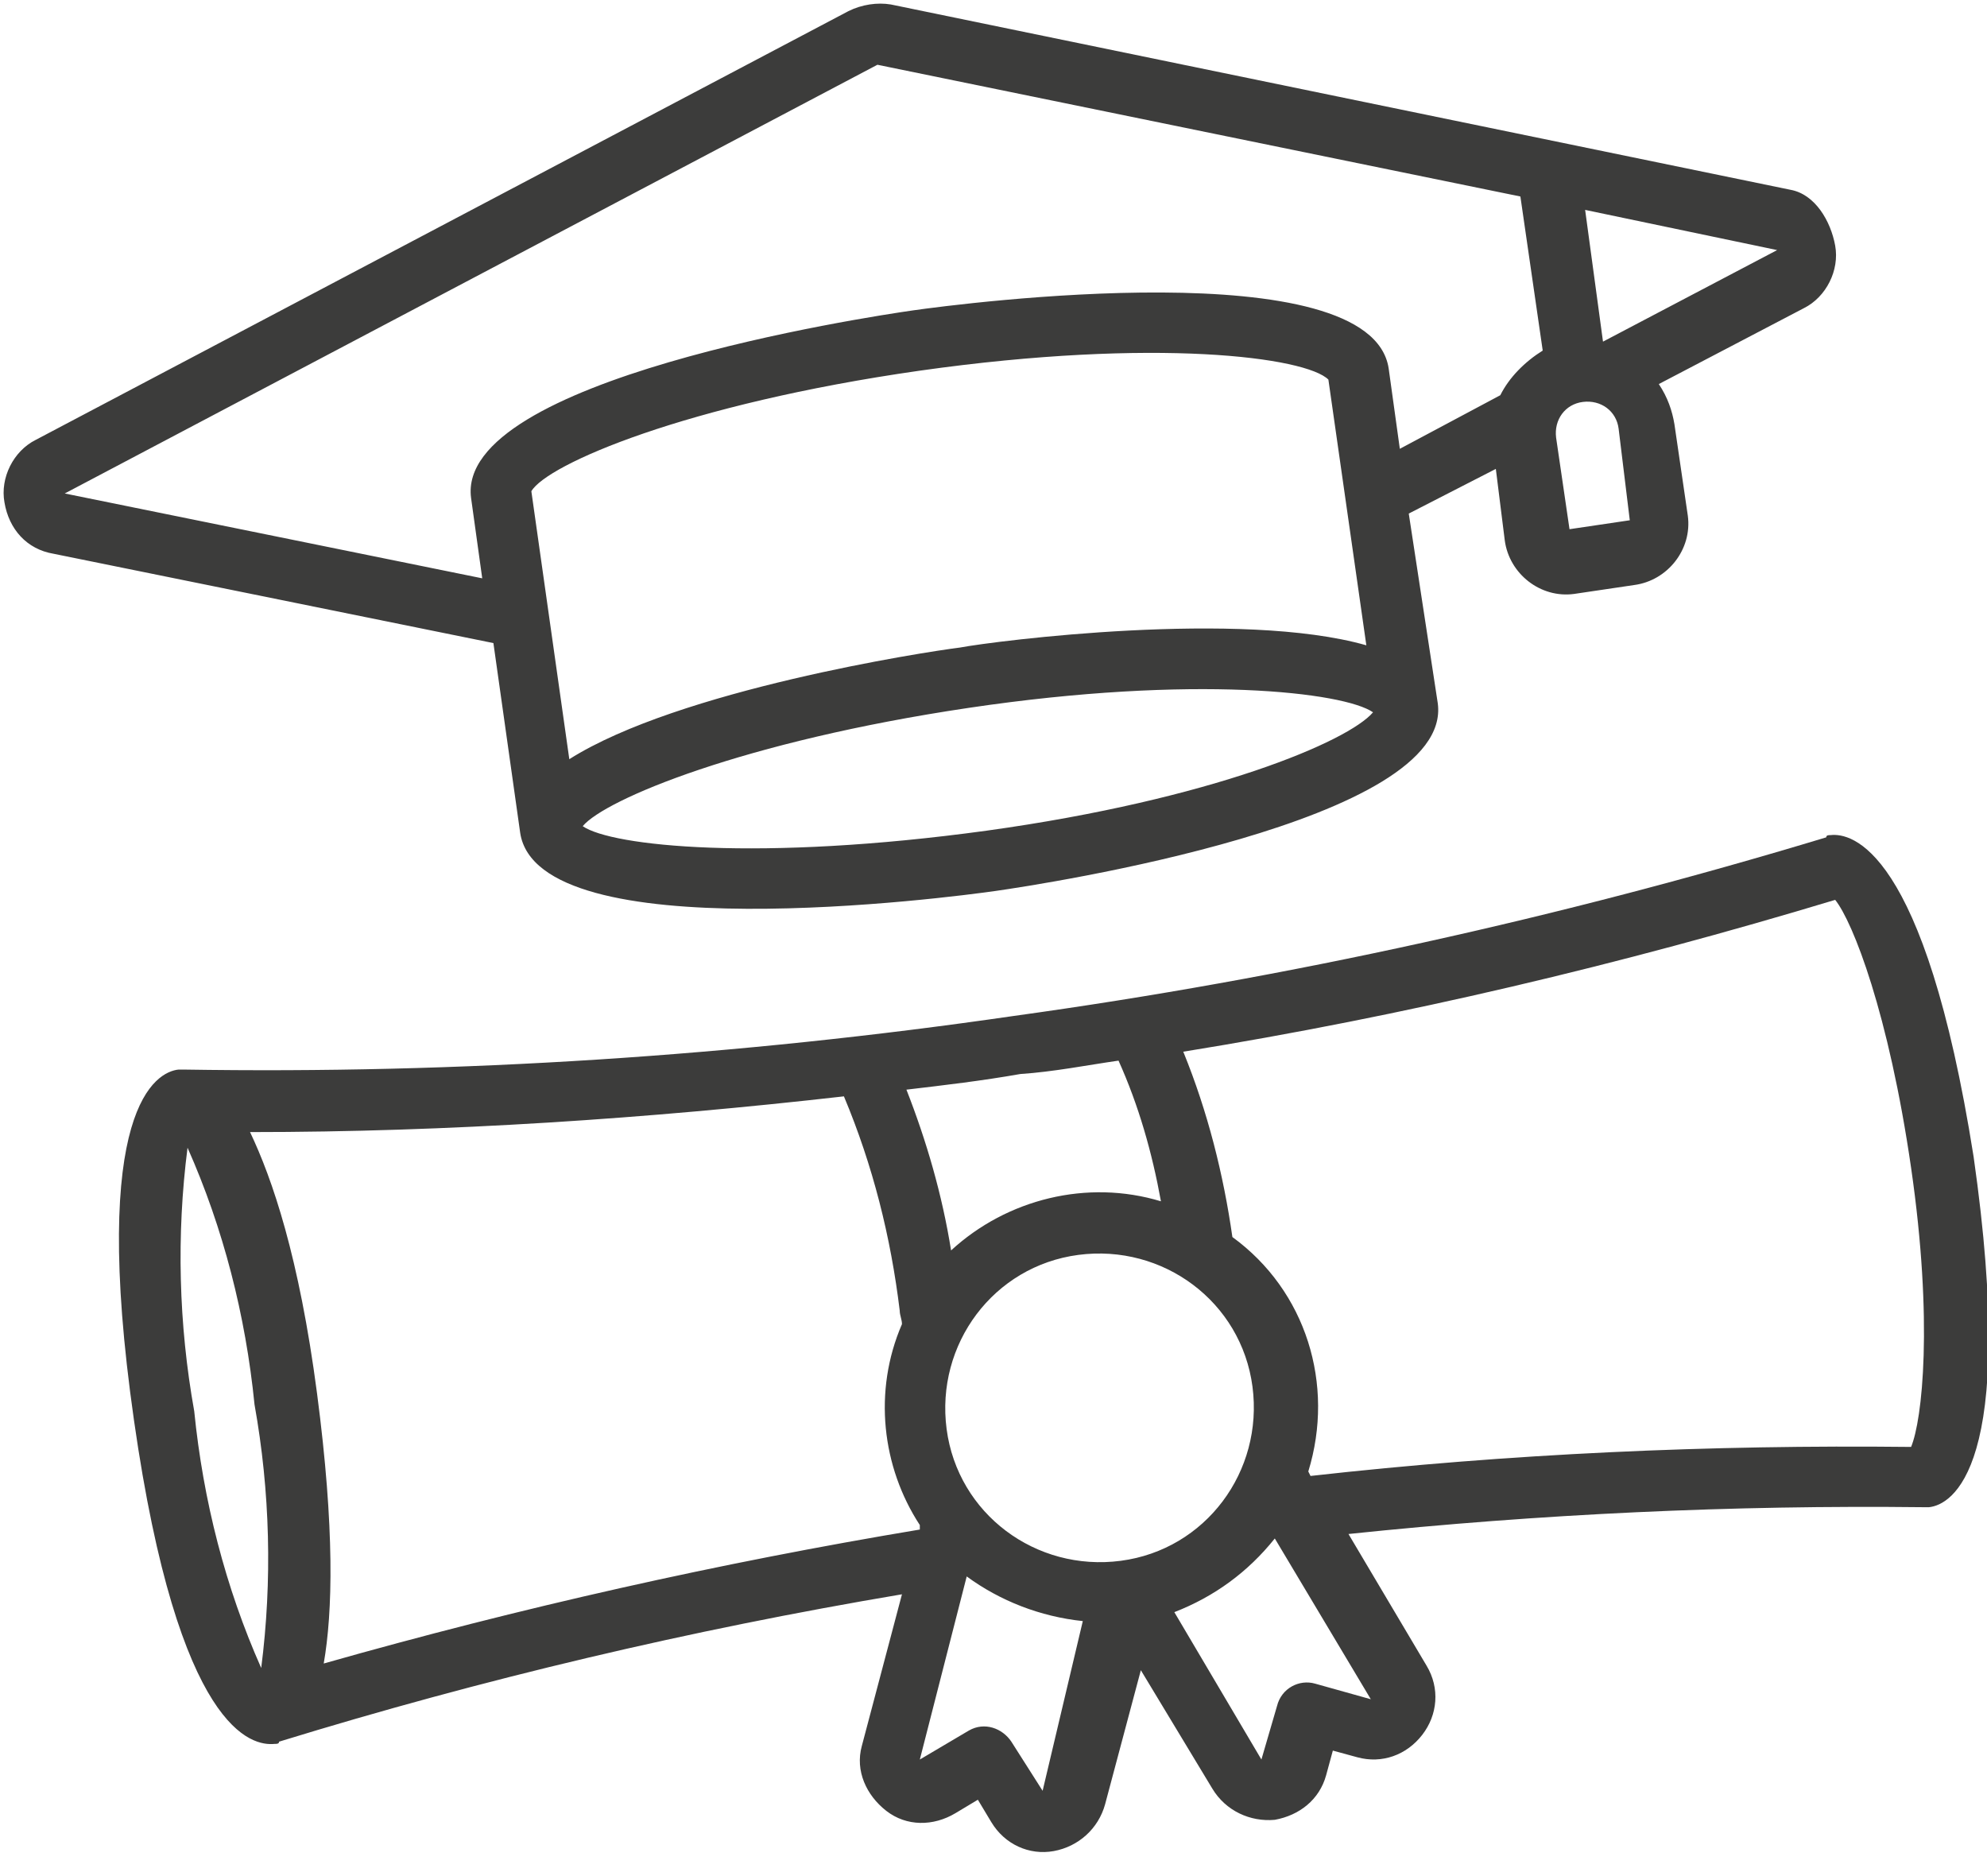
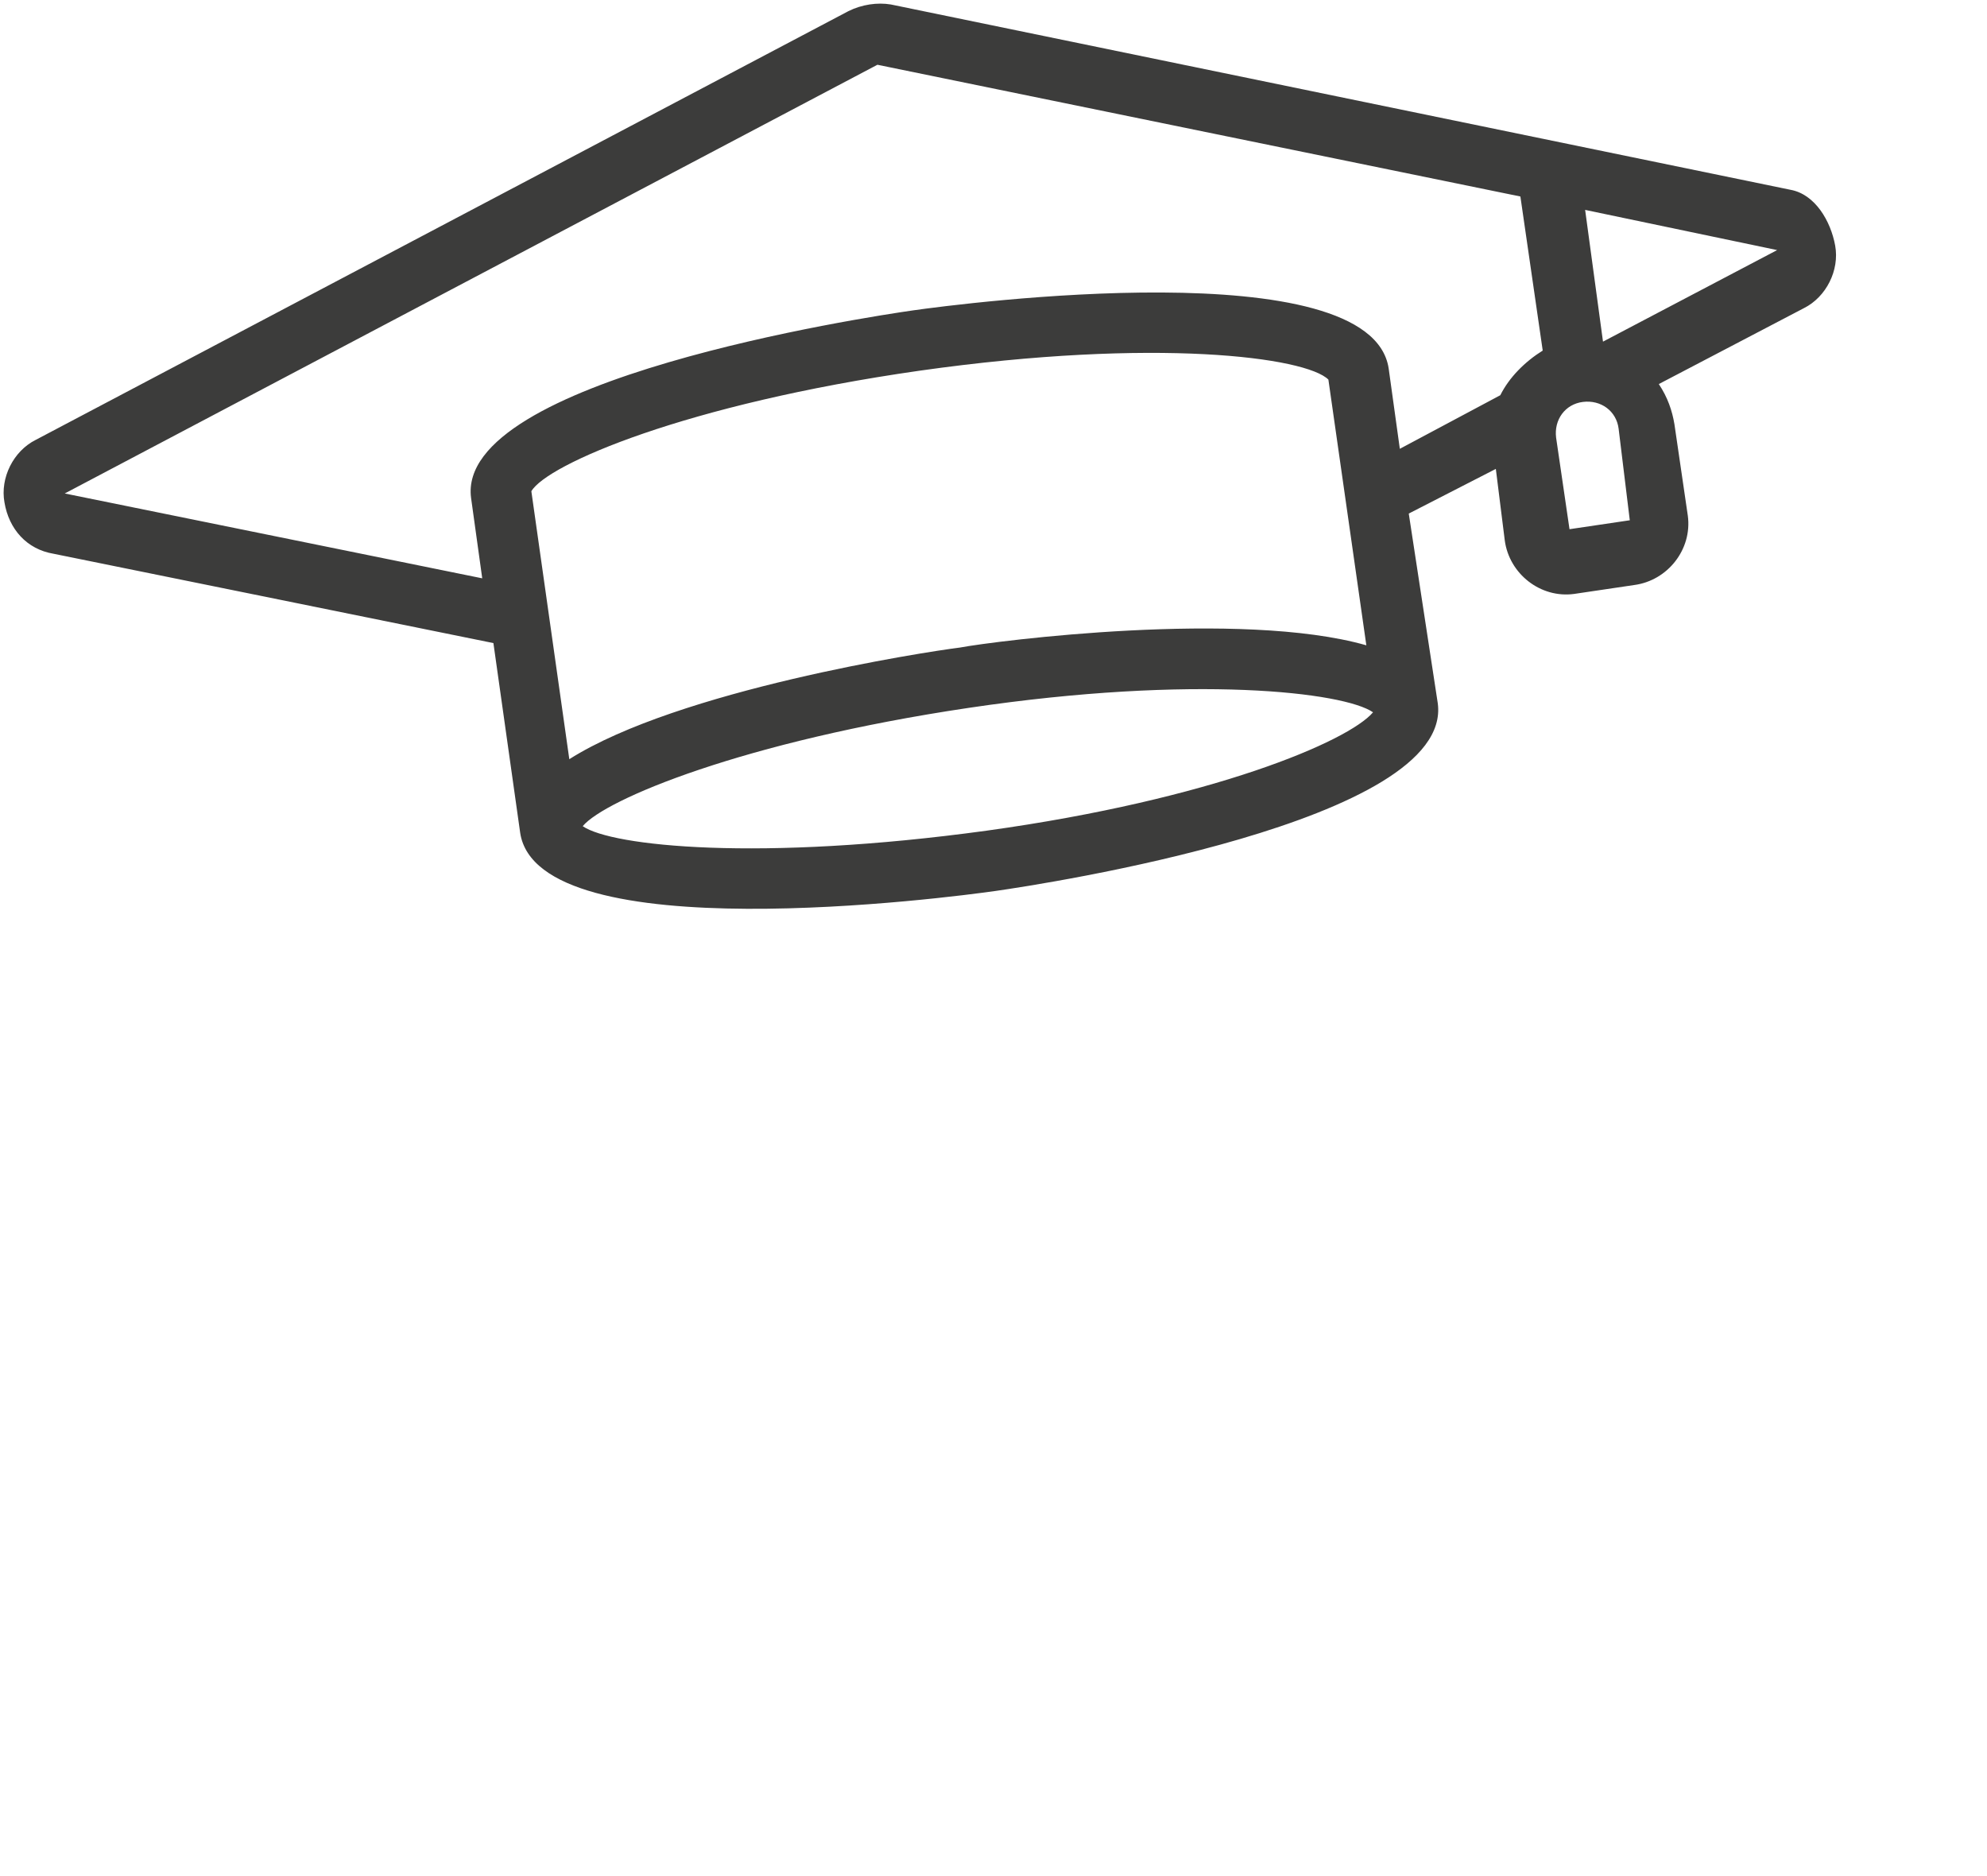
<svg xmlns="http://www.w3.org/2000/svg" version="1.1" id="Capa_1" x="0px" y="0px" viewBox="0 0 89 84" style="enable-background:new 0 0 89 84;" xml:space="preserve">
  <style type="text/css">
	.st0{fill:#3C3C3B;}
</style>
  <g id="Page-1">
    <g id="_x30_01---Degree">
      <path id="Shape" class="st0" d="M80.2,8.5L39.9,0.2c-0.6-0.1-1.3,0-1.9,0.3L1.6,19.7c-1,0.5-1.6,1.7-1.4,2.8    c0.2,1.2,1,2.1,2.2,2.3l19.7,4l1.2,8.5c0.8,5.3,19.2,2.9,21.3,2.6s20.5-3.1,19.8-8.4L63.1,23l3.9-2l0.4,3.2    c0.2,1.5,1.6,2.6,3.1,2.4l2.7-0.4c1.5-0.2,2.6-1.6,2.4-3.1l-0.6-4.1c-0.1-0.6-0.3-1.2-0.7-1.8l6.5-3.4c1-0.5,1.6-1.7,1.4-2.8    S81.3,8.7,80.2,8.5L80.2,8.5z M61.2,28.9C55.6,27.3,44.6,28.7,43,29c-1.6,0.2-12.6,1.9-17.5,5L23.8,22c0.7-1.2,6.9-3.9,17.4-5.4    C51.8,15.1,58.5,16,59.5,17L61.2,28.9z M44.2,37.2C34,38.6,27.4,37.9,26.1,37c1-1.2,7.2-3.8,17.3-5.3s16.8-0.7,18.1,0.2    C60.4,33.2,54.3,35.8,44.2,37.2z M67.2,17.7l-4.5,2.4l-0.5-3.6c-0.8-5.3-19.2-2.9-21.3-2.6c-2.1,0.3-20.5,3.1-19.8,8.4l0.5,3.6    L2.9,22.1L39.3,2.9l28.8,5.9l1,6.9C68.3,16.2,67.6,16.9,67.2,17.7z M73,23.3l-2.7,0.4l-0.6-4.1c-0.1-0.8,0.4-1.5,1.2-1.6    c0.8-0.1,1.5,0.4,1.6,1.2L73,23.3z M71.8,15.3L71,9.4l8.6,1.8L71.8,15.3z" />
-       <path id="Shape_1_" class="st0" d="M82,37.4c-0.1,0-0.2,0-0.2,0.1c-11.9,3.6-24.1,6.3-36.4,8C33,47.3,20.6,48.1,8.2,47.9    c-0.1,0-0.2,0-0.2,0c-1,0.1-4,1.7-2,15.7s5.3,14.6,6.3,14.5c0.1,0,0.2,0,0.2-0.1c9.1-2.8,18.4-5,27.9-6.6l-1.8,6.8    c-0.3,1.1,0.2,2.2,1.1,2.9c0.9,0.7,2.1,0.7,3.1,0.1l1-0.6l0.6,1c0.6,1,1.7,1.5,2.8,1.3l0,0c1.1-0.2,2-1,2.3-2.1l1.6-6l3.2,5.3    c0.6,1,1.7,1.5,2.8,1.4l0,0c1.1-0.2,2-0.9,2.3-2l0.3-1.1l1.1,0.3c1.1,0.3,2.2-0.1,2.9-1c0.7-0.9,0.8-2.1,0.2-3.1l-3.5-5.9    c8.6-0.9,17.2-1.3,25.8-1.2c0.1,0,0.2,0,0.2,0c1-0.1,4-1.7,2-15.7C86.2,37.9,82.9,37.3,82,37.4L82,37.4z M50.1,47.5    c0.9,2,1.5,4.1,1.9,6.3c-3.3-1-6.9-0.1-9.4,2.2c-0.4-2.5-1.1-4.9-2-7.2c1.7-0.2,3.4-0.4,5.1-0.7C47.2,48,48.7,47.7,50.1,47.5z     M50.2,69.9c-3.8,0.5-7.3-2.1-7.8-5.9c-0.5-3.8,2.1-7.3,5.9-7.8c3.8-0.5,7.3,2.1,7.8,5.9C56.6,65.9,54,69.4,50.2,69.9z M8.4,51.4    c1.6,3.6,2.6,7.5,3,11.5c0.7,3.9,0.8,7.9,0.3,11.8c-1.6-3.6-2.6-7.5-3-11.5C8,59.3,7.9,55.3,8.4,51.4z M14.5,74.5    c0.4-2.3,0.5-6-0.3-12.1s-2-9.6-3-11.7c8.9,0,17.8-0.6,26.6-1.6c1.3,3.1,2.1,6.3,2.5,9.6c0,0.2,0.1,0.4,0.1,0.6    c-1.3,3-0.9,6.4,0.8,9l0,0.2C32.2,70,23.3,72,14.5,74.5L14.5,74.5z M46.7,80.2L45.3,78c-0.4-0.6-1.2-0.9-1.9-0.5l-2.2,1.3l2.1-8.2    c1.5,1.1,3.3,1.8,5.2,2L46.7,80.2z M58.9,75.4c-0.7-0.2-1.5,0.2-1.7,1l-0.7,2.4l-3.9-6.6c1.8-0.7,3.3-1.8,4.5-3.3l4.3,7.2    L58.9,75.4z M85.6,64.8c-9-0.1-18,0.3-26.9,1.3l-0.1-0.2c1.2-3.9-0.1-8.1-3.4-10.5c-0.4-2.8-1.1-5.6-2.2-8.3    c9.9-1.6,19.6-3.9,29.2-6.8c0.8,1,2.4,5.1,3.4,12S86.1,63.6,85.6,64.8L85.6,64.8z" />
    </g>
  </g>
</svg>